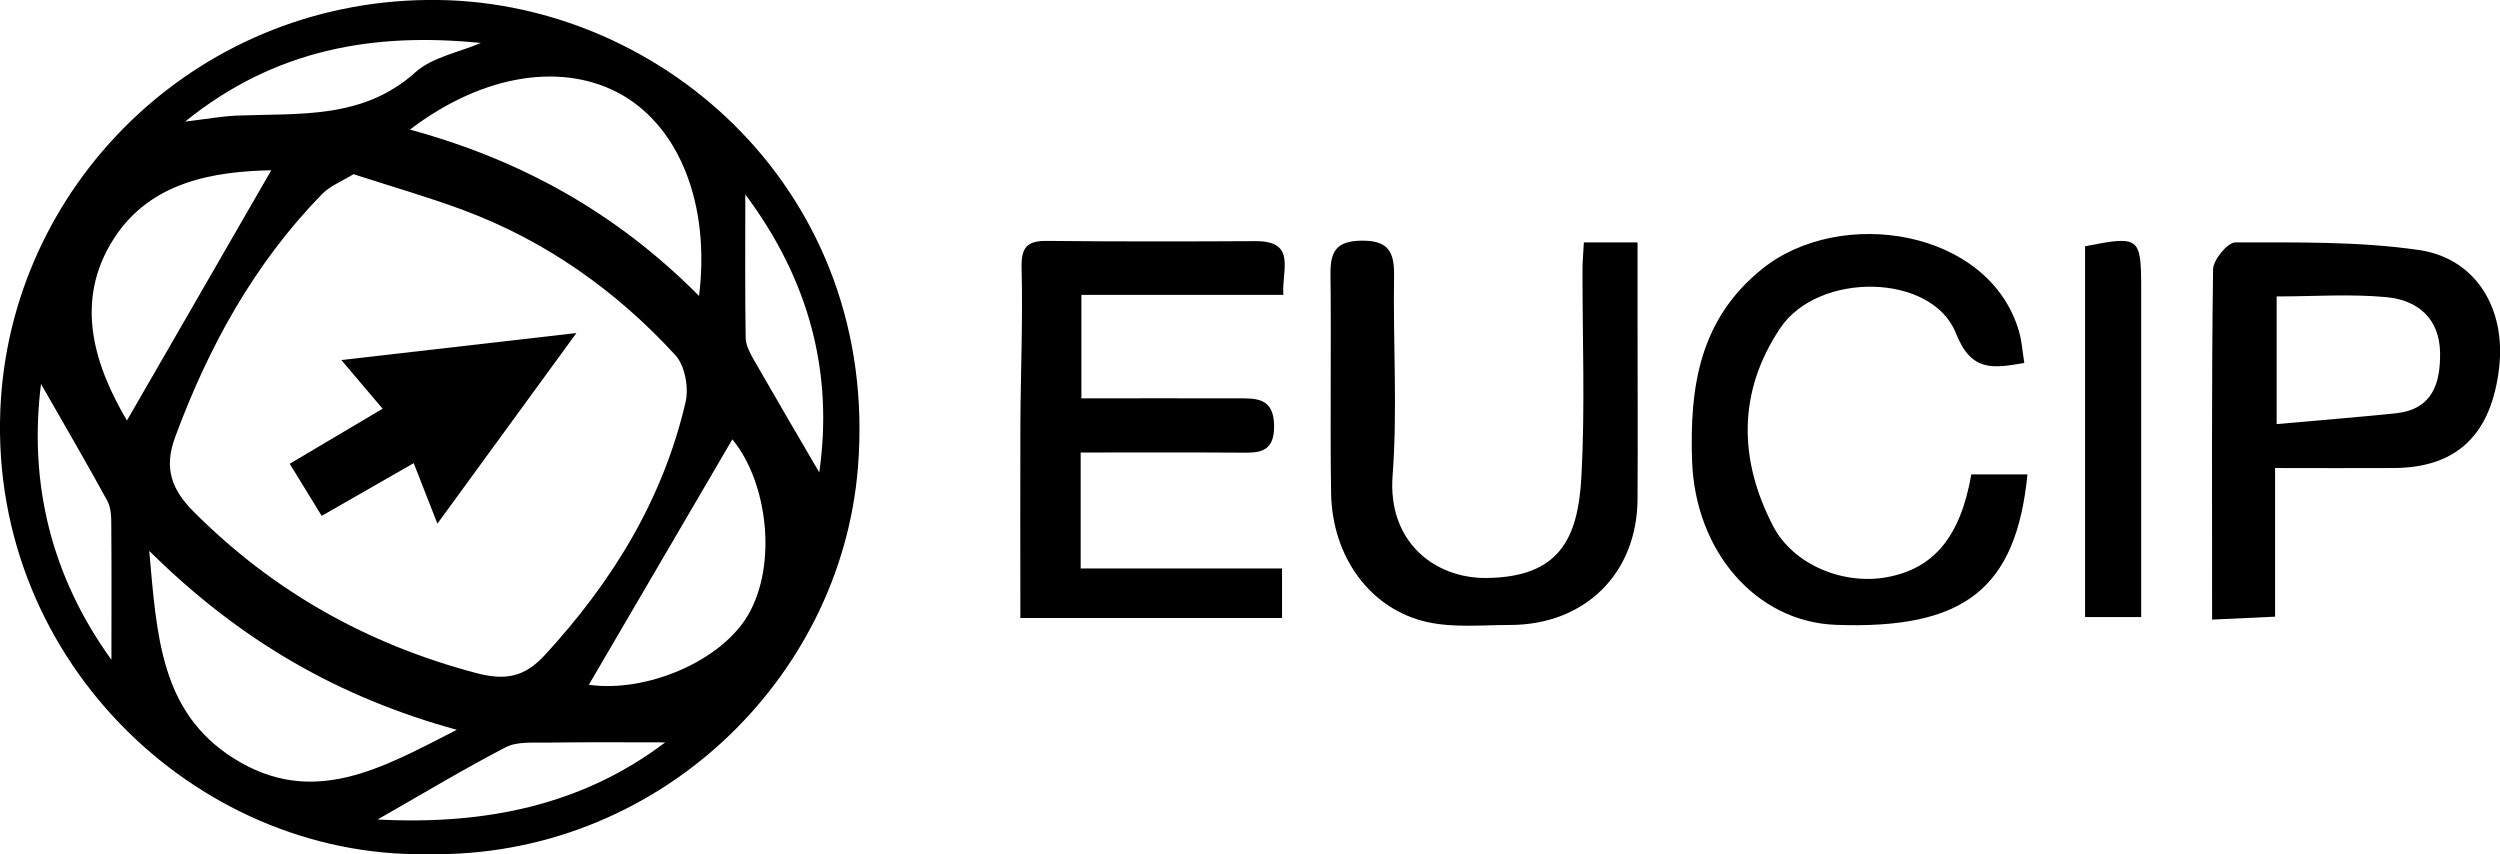
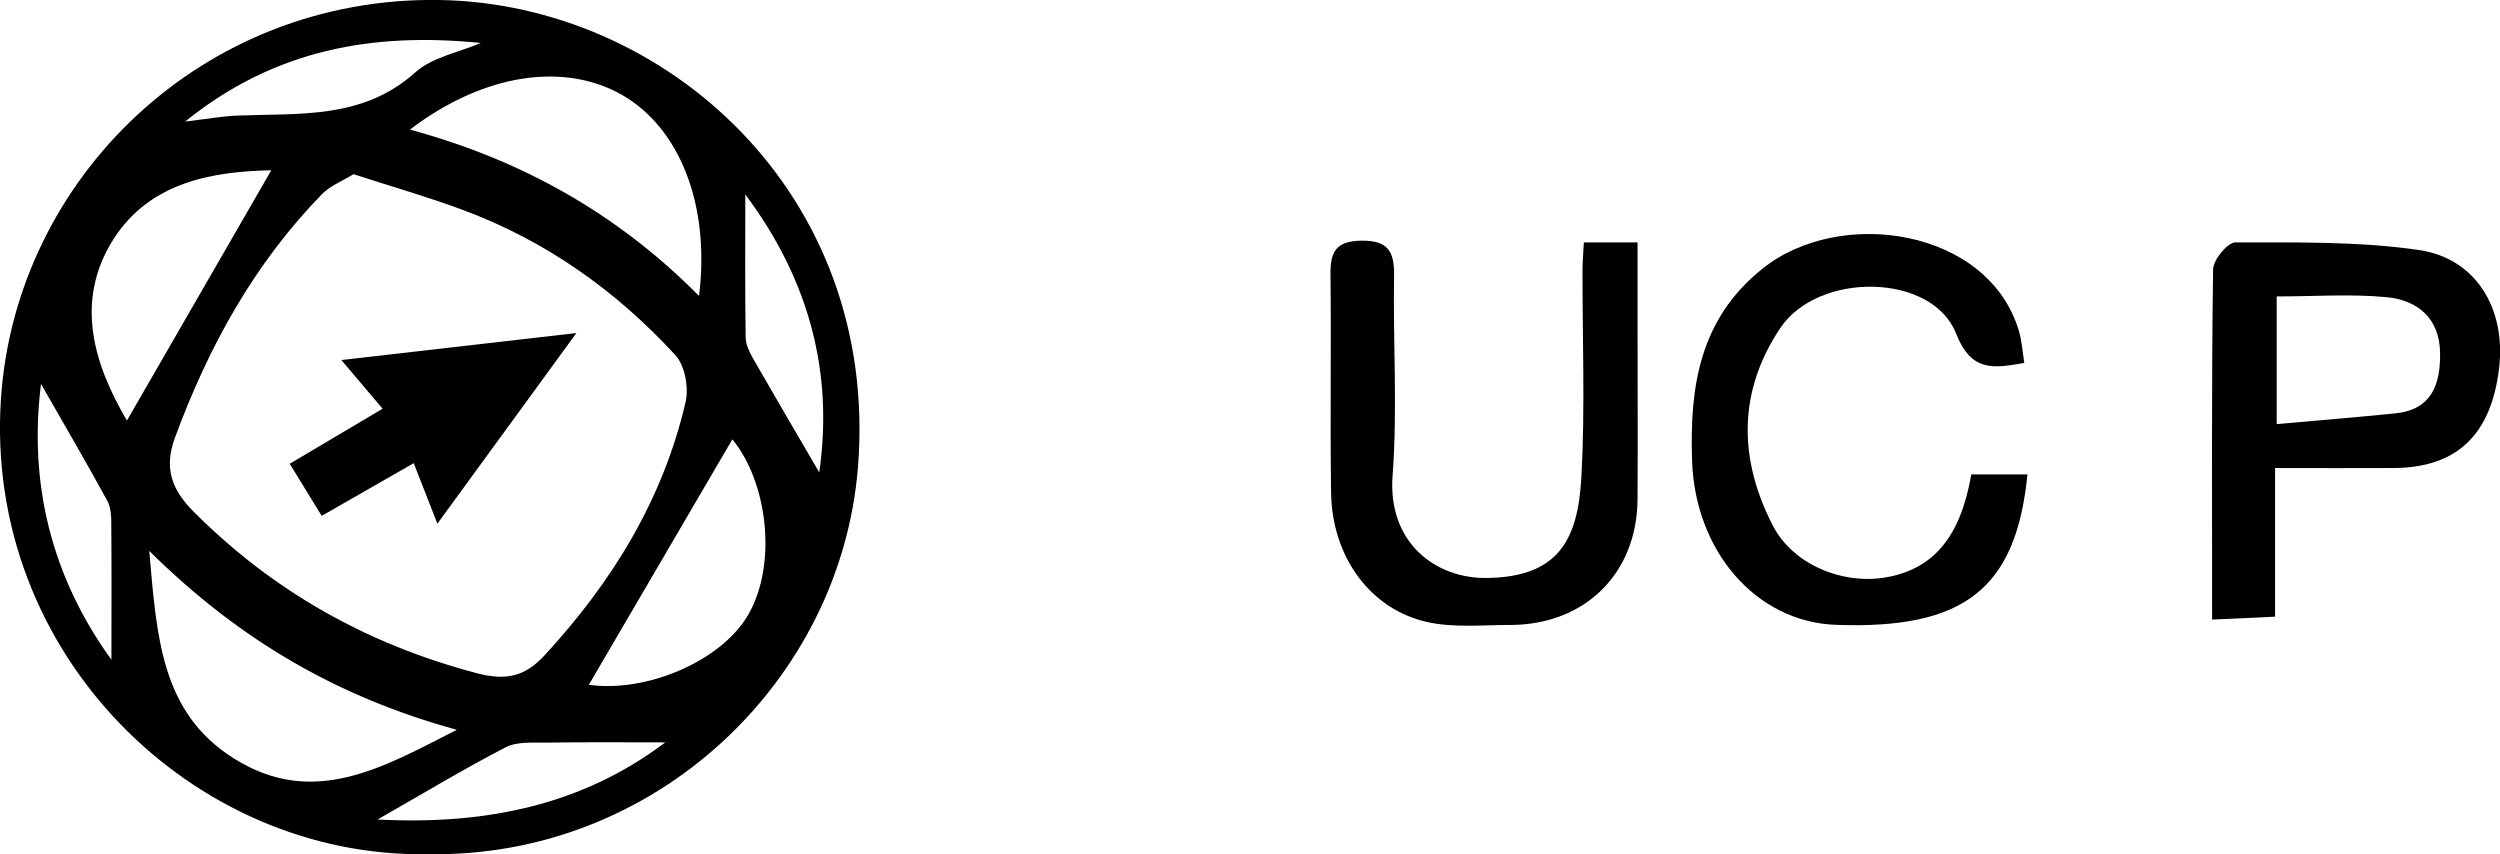
<svg xmlns="http://www.w3.org/2000/svg" id="Livello_1" data-name="Livello 1" viewBox="0 0 204.85 70">
  <defs>
    <style>
      .cls-1 {
        fill: #000;
        stroke-width: 0px;
      }
    </style>
  </defs>
  <path class="cls-1" d="M34.98,69.99C15.89,70.3-1.34,53.65.08,32.63,1.3,14.64,16.56-.29,35.98,0c18.49.28,36.12,15.84,34.32,38.3-1.4,17.45-16.55,32.05-35.32,31.69ZM28.99,14.26c-.93.57-1.93.96-2.61,1.65-5.56,5.71-9.3,12.51-12.04,19.94-.93,2.53-.27,4.28,1.54,6.09,6.51,6.52,14.2,10.84,23.14,13.21,2.46.65,3.99.29,5.61-1.46,5.54-6.01,9.7-12.77,11.55-20.76.27-1.18-.06-2.99-.85-3.84-4.86-5.29-10.64-9.38-17.43-11.9-2.86-1.06-5.8-1.9-8.91-2.91ZM37.43,59.8c-9.66-2.65-17.77-7.3-25.2-14.66.62,7.03.95,13.21,6.89,16.98,6.53,4.14,12.23.78,18.31-2.32ZM57.28,24.26c.93-7.57-1.64-13.78-6.27-16.46-4.68-2.7-11.28-1.86-17.42,2.82,8.97,2.44,16.86,6.74,23.69,13.63ZM22.24,13.95c-4.7.1-9.89.91-12.91,5.6-3.34,5.2-1.53,10.48,1.07,14.91,3.85-6.66,7.82-13.55,11.83-20.51ZM48.25,56.11c4.67.67,10.88-1.91,13.09-5.79,2.36-4.15,1.55-10.82-1.33-14.32-3.88,6.63-7.88,13.48-11.76,20.11ZM15.18,9.96c1.79-.21,3.03-.44,4.27-.49,5.1-.2,10.28.32,14.58-3.54,1.39-1.25,3.56-1.63,5.37-2.41-8.79-.88-16.86.49-24.23,6.44ZM30.94,67.15c8.91.47,16.82-1.21,23.57-6.32-3.19,0-6.42-.03-9.66.02-1.15.02-2.46-.11-3.41.38-3.42,1.77-6.73,3.77-10.5,5.92ZM61.07,15.92c0,4.2-.03,7.97.03,11.73,0,.59.32,1.21.62,1.75,1.81,3.16,3.66,6.31,5.41,9.31,1.16-8.1-.77-15.7-6.06-22.78ZM9.13,54.06c0-3.67.02-7.29-.01-10.9,0-.72,0-1.54-.33-2.13-1.78-3.26-3.66-6.47-5.43-9.57-1.02,8.16.85,15.8,5.77,22.6Z" />
-   <path class="cls-1" d="M88.55,37.07v9.51h16.5v4.06h-21.44c0-5.26-.02-10.55,0-15.84.02-4.27.21-8.54.1-12.8-.05-1.72.42-2.28,2.1-2.26,5.69.06,11.37.05,17.06.02,3.41-.02,2.14,2.36,2.29,4.4h-16.55v8.48c4.26,0,8.51-.01,12.75,0,1.53,0,3.01-.09,3.04,2.23.03,2.32-1.34,2.24-2.94,2.22-4.18-.03-8.36-.01-12.91-.01Z" />
  <path class="cls-1" d="M181.26,50.77c0-9.92-.05-19.31.08-28.7.01-.78,1.19-2.21,1.83-2.21,5.01.01,10.07-.09,15,.62,4.71.67,7.17,4.81,6.61,9.65-.64,5.49-3.46,8.19-8.63,8.22-3.1.02-6.19,0-9.73,0v12.18c-1.69.08-3.22.15-5.16.24ZM186.55,34.75c3.46-.31,6.6-.56,9.73-.88,3.02-.31,3.7-2.43,3.66-4.98-.05-2.82-1.85-4.3-4.39-4.54-2.93-.28-5.91-.06-9-.06v10.46Z" />
  <path class="cls-1" d="M161.55,38.87h4.58c-.93,9.4-5.2,12.71-15.69,12.33-6.57-.24-11.54-6.05-11.79-13.43-.21-6.08.61-11.62,5.76-15.75,6.41-5.14,18.59-3.25,21.03,5.14.23.79.28,1.63.43,2.58-2.59.45-4.35.74-5.6-2.43-1.95-4.94-11.28-5.09-14.4-.42-3.49,5.22-3.41,10.76-.59,16.2,1.66,3.21,5.8,4.87,9.36,4.2,3.82-.71,6-3.31,6.89-8.42Z" />
  <path class="cls-1" d="M129.78,19.86h4.4c0,2.03,0,4,0,5.98,0,5.02.03,10.04,0,15.07-.04,6.09-4.32,10.3-10.46,10.3-2.25,0-4.57.24-6.73-.23-4.69-1.02-7.84-5.34-7.92-10.58-.09-5.98.02-11.97-.05-17.95-.02-1.84.47-2.7,2.53-2.73,2.24-.03,2.71.94,2.68,2.9-.09,5.45.29,10.92-.12,16.34-.42,5.49,3.5,8.44,7.68,8.4,5.94-.06,7.51-3.16,7.79-8.29.31-5.65.08-11.32.09-16.98,0-.62.06-1.25.11-2.21Z" />
-   <path class="cls-1" d="M175.45,50.56h-4.6v-30.38c4.45-.88,4.59-.77,4.6,3.42,0,8.86,0,17.73,0,26.96Z" />
  <path class="cls-1" d="M47.23,27.29c-4.07,5.58-7.52,10.31-11.39,15.62-.77-1.98-1.33-3.42-1.94-4.96-2.49,1.43-4.96,2.85-7.54,4.32-.86-1.41-1.67-2.72-2.62-4.27,2.55-1.51,4.98-2.95,7.61-4.51-.99-1.17-1.97-2.32-3.38-3.99,6.45-.74,12.36-1.42,19.25-2.21Z" />
</svg>